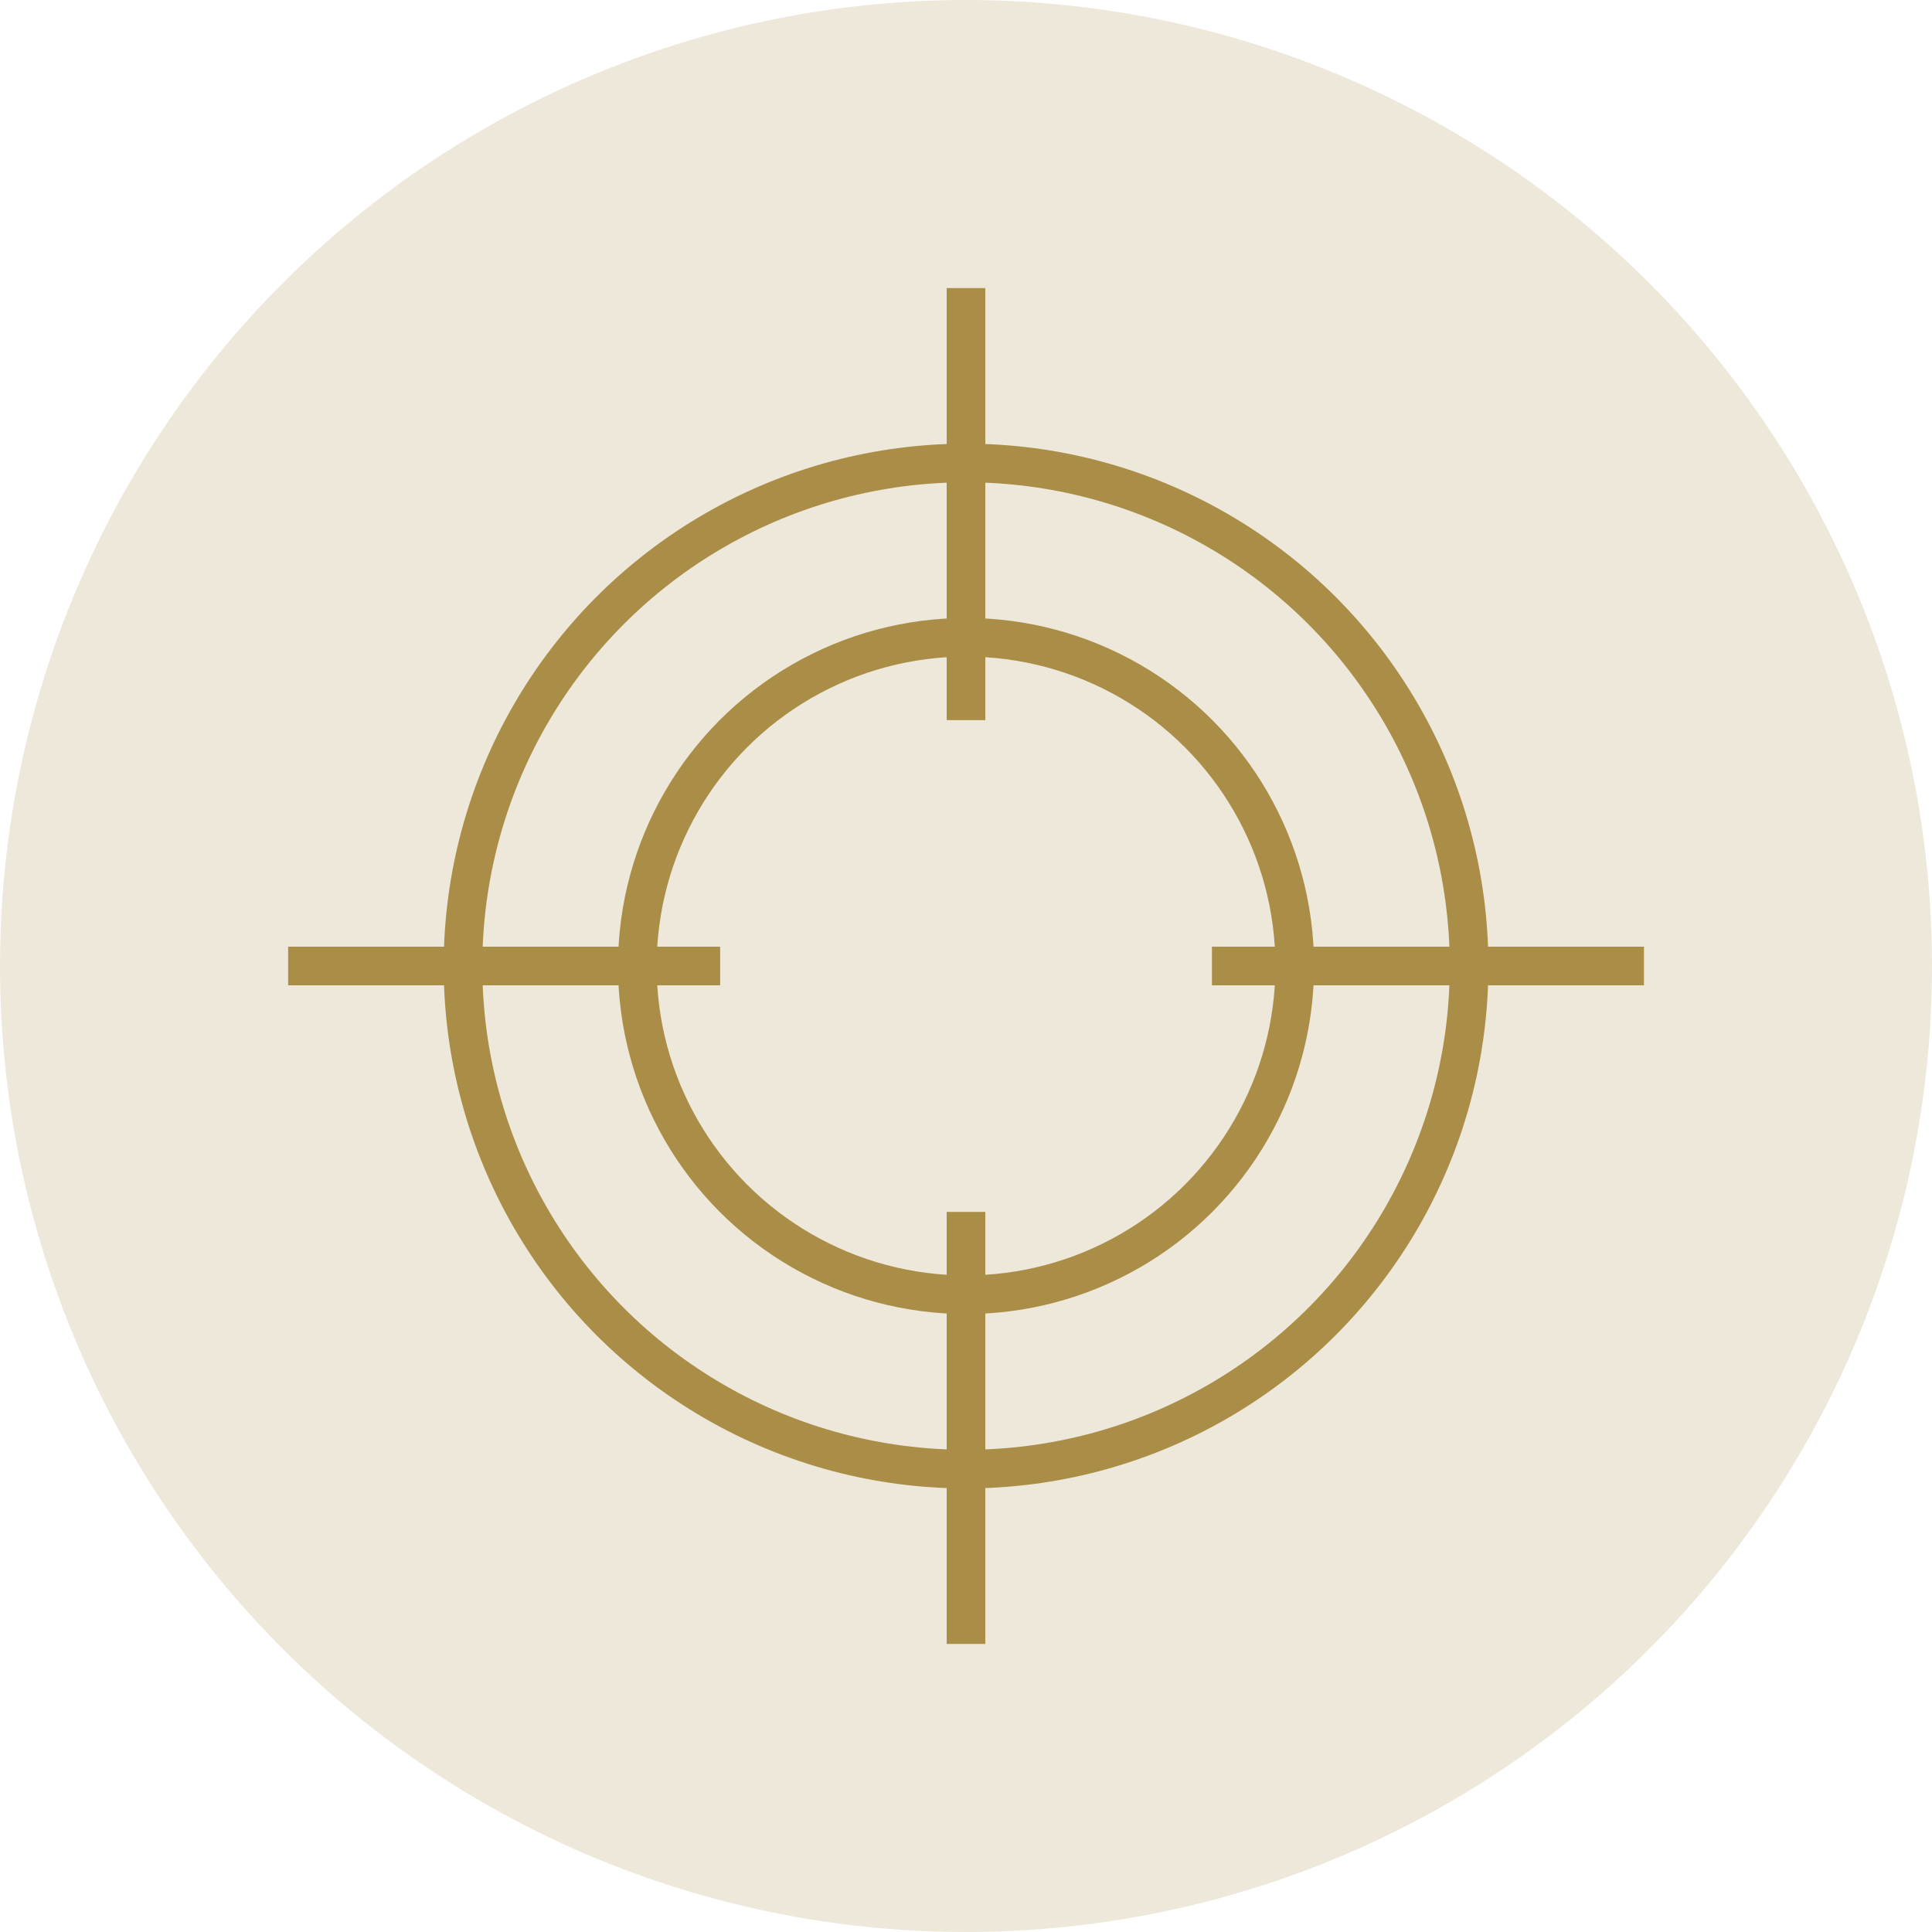
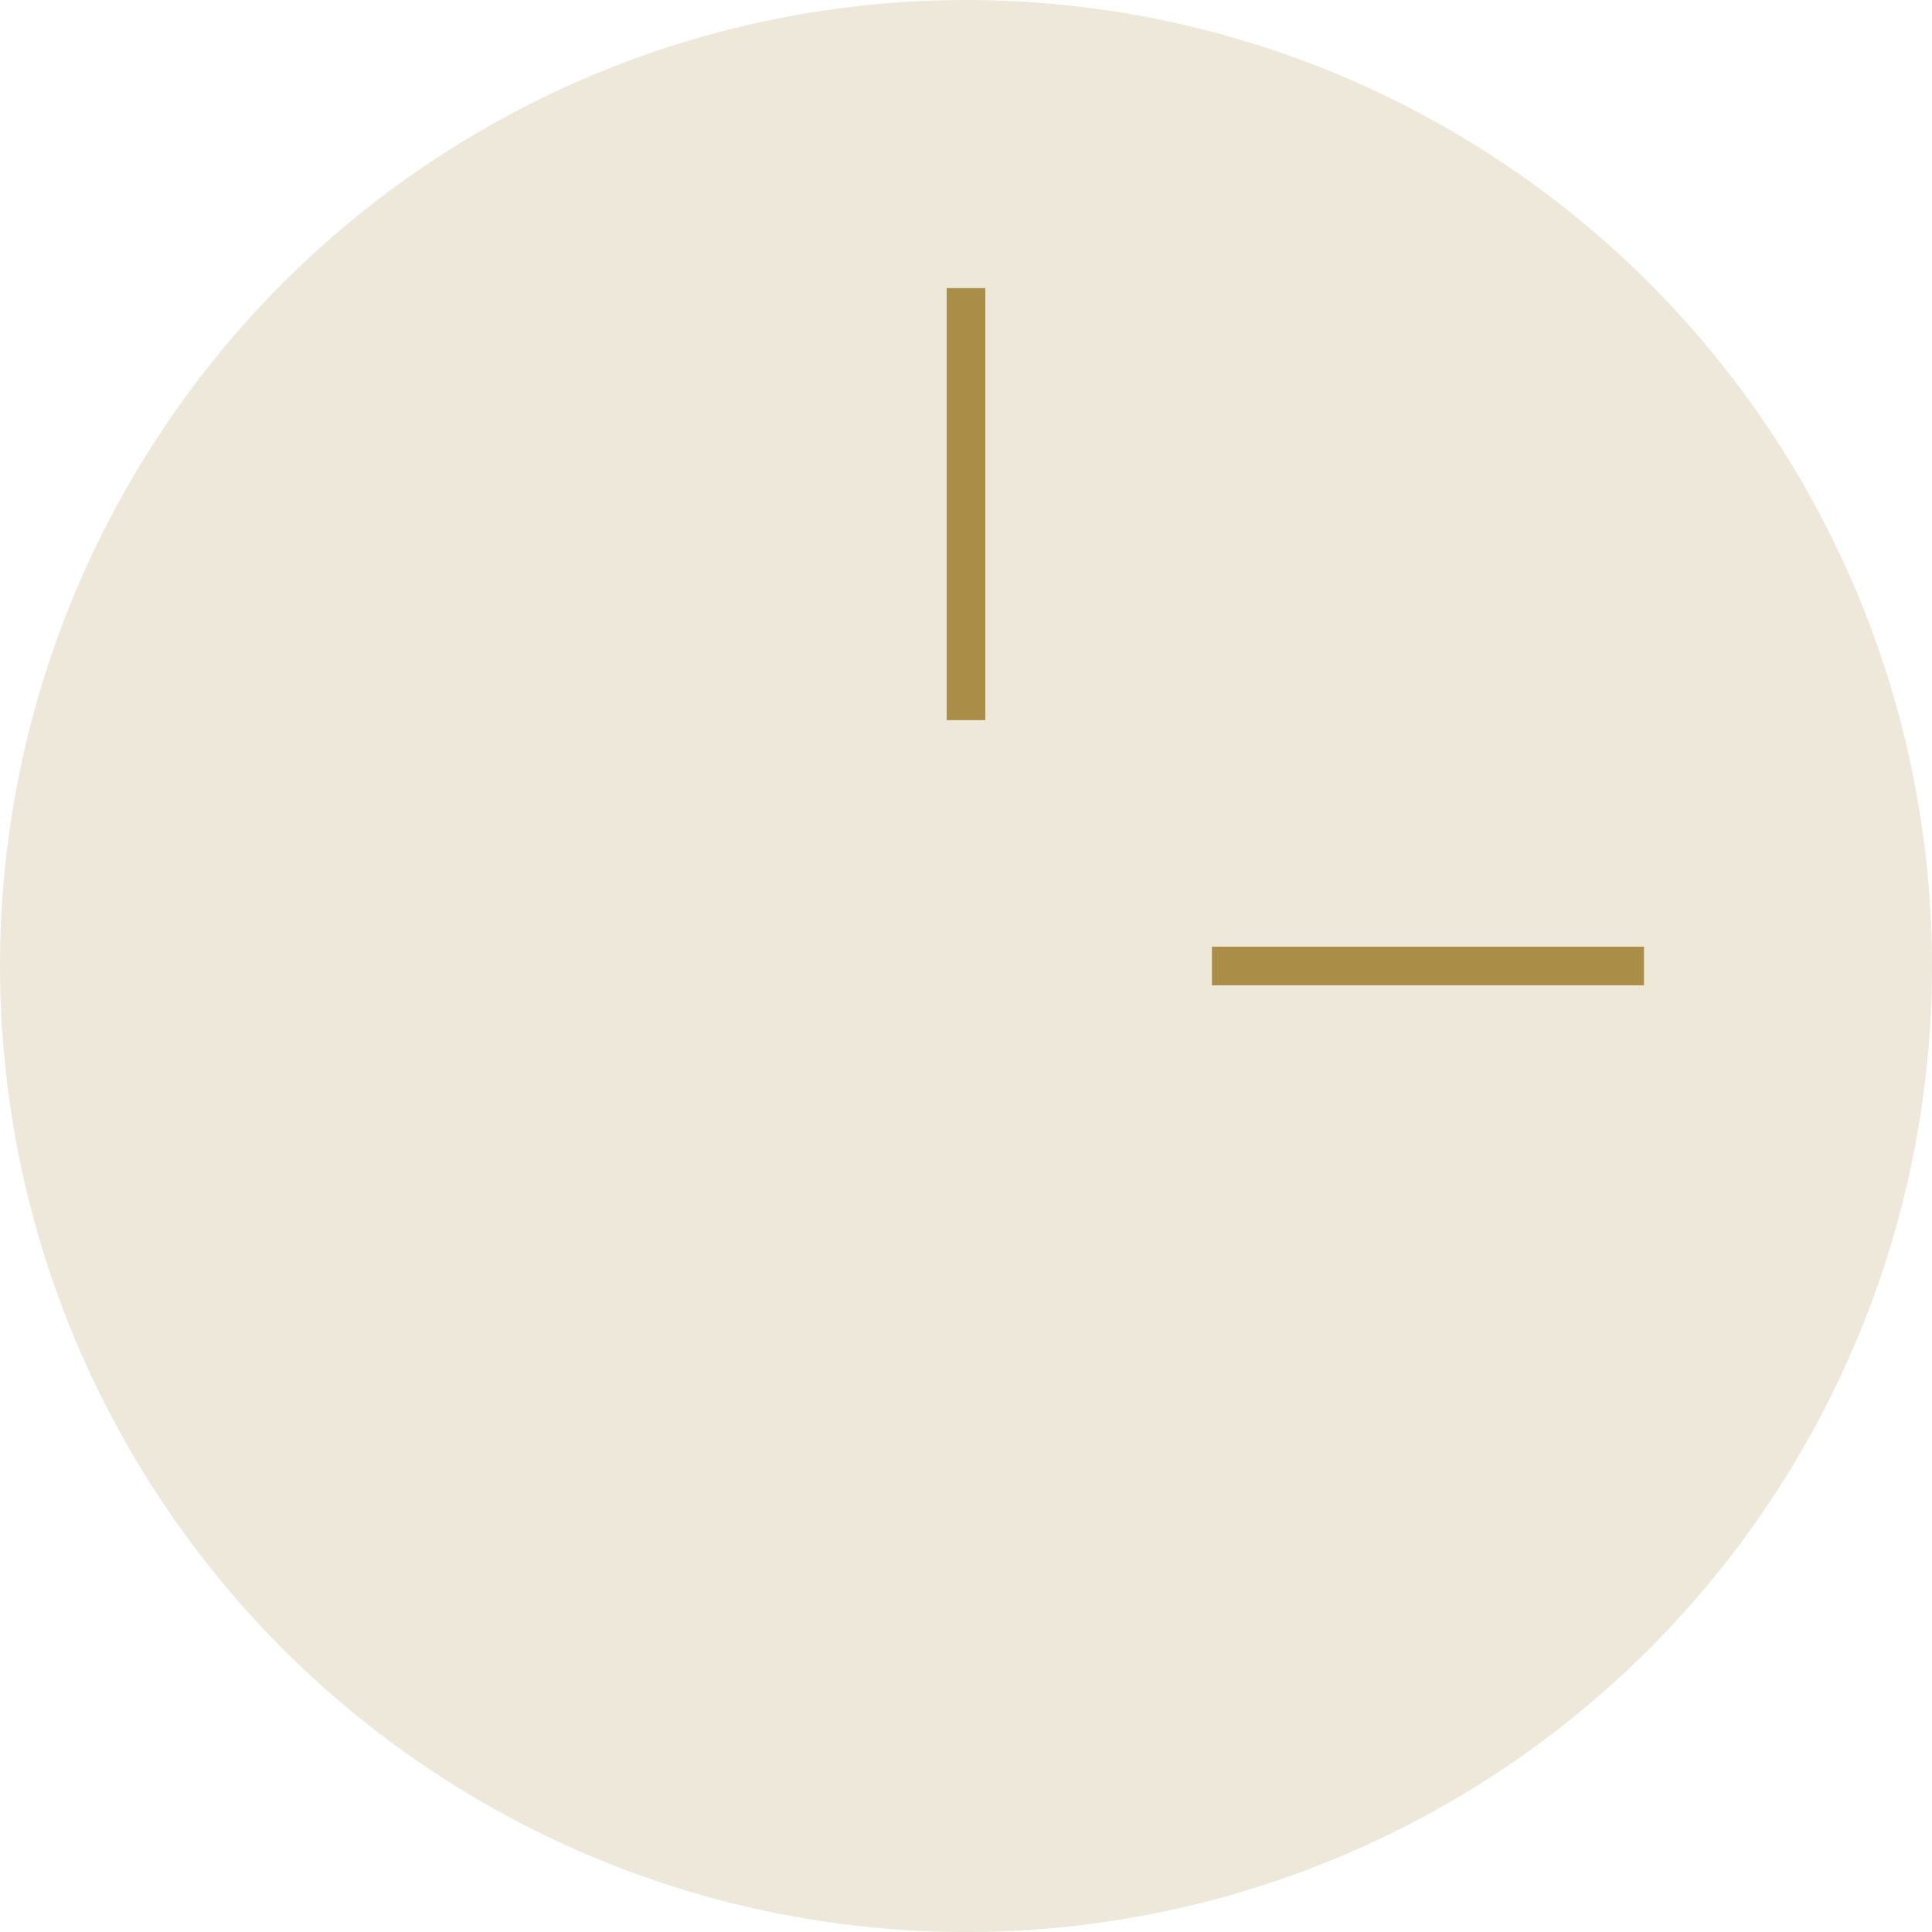
<svg xmlns="http://www.w3.org/2000/svg" width="50" height="50" viewBox="0 0 50 50">
  <g transform="translate(-9778.772 -3447.064)">
    <circle cx="25" cy="25" r="25" transform="translate(9778.772 3447.064)" fill="#aa8e47" opacity="0.2" />
-     <circle cx="13.019" cy="13.019" r="13.019" transform="translate(9790.754 3459.046)" fill="none" stroke="#aa8e47" stroke-width="1" />
    <line y2="11.181" transform="translate(9803.772 3454.52)" fill="none" stroke="#aa8e47" stroke-width="1" />
-     <line x2="11.181" transform="translate(9786.229 3472.064)" fill="none" stroke="#aa8e47" stroke-width="1" />
-     <line y1="11.181" transform="translate(9803.772 3478.428)" fill="none" stroke="#aa8e47" stroke-width="1" />
    <line x1="11.181" transform="translate(9810.137 3472.064)" fill="none" stroke="#aa8e47" stroke-width="1" />
-     <circle cx="8.507" cy="8.507" r="8.507" transform="translate(9795.266 3463.557)" fill="none" stroke="#aa8e47" stroke-width="1" />
  </g>
</svg>